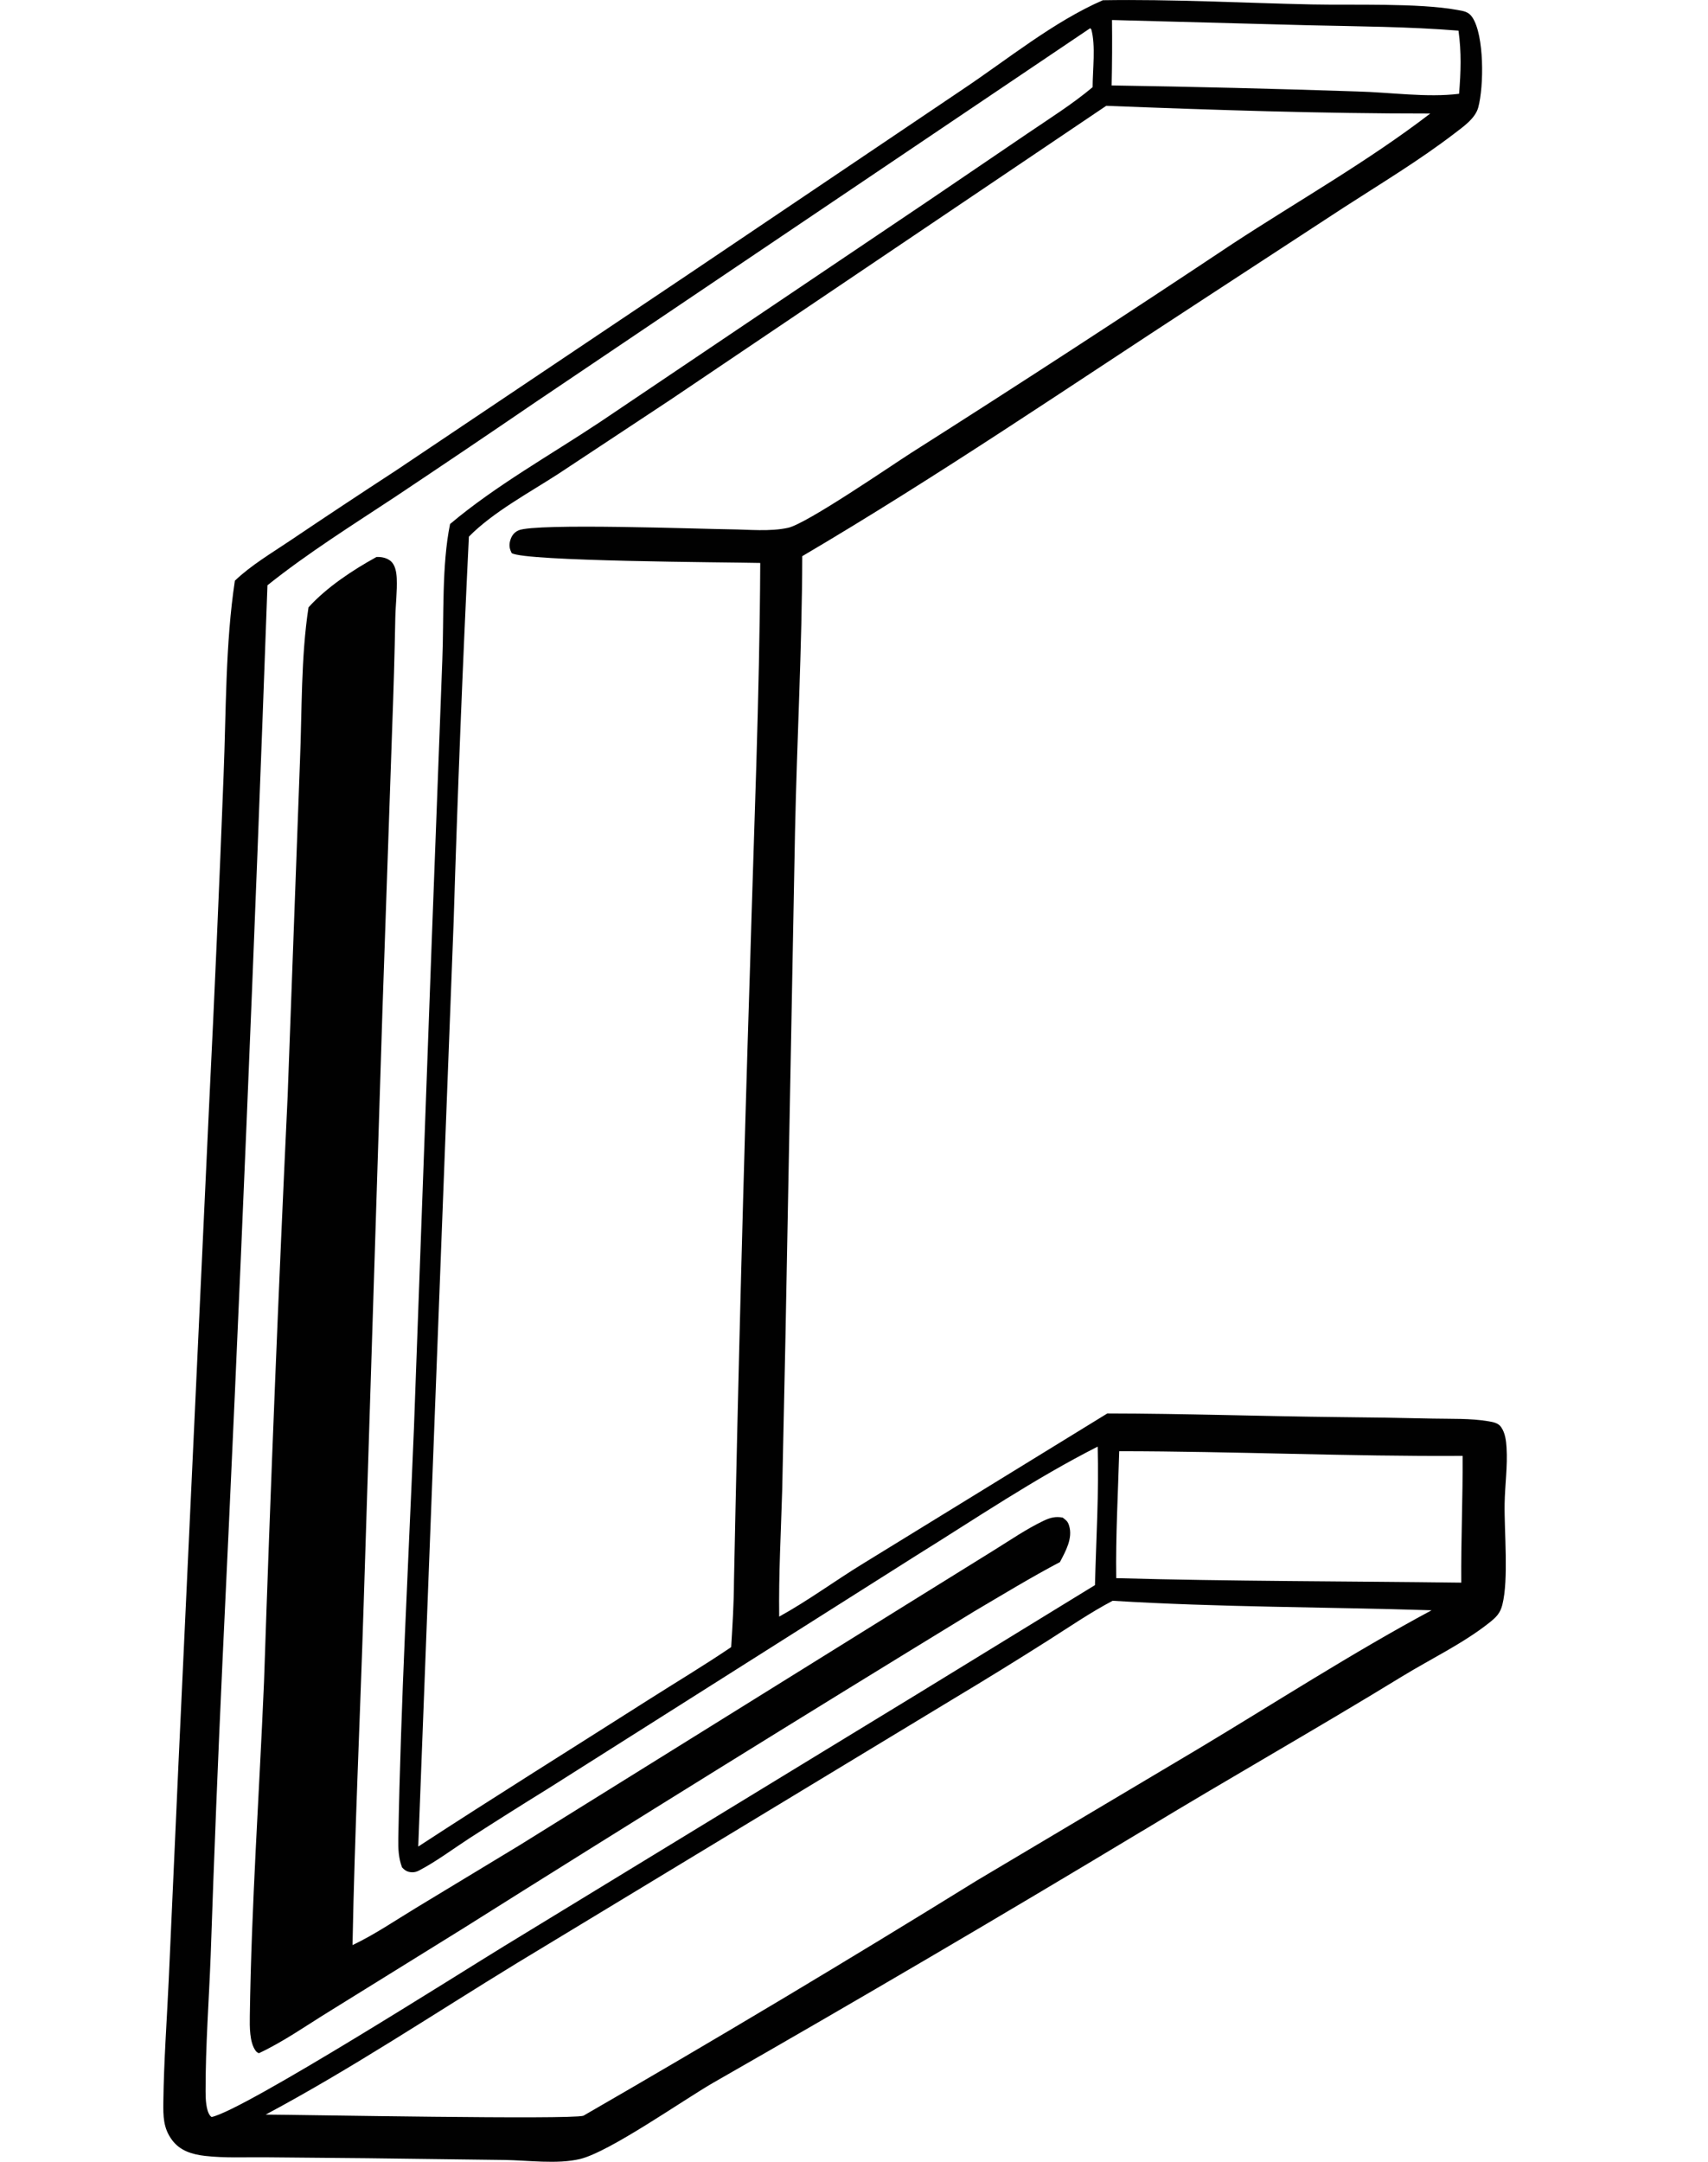
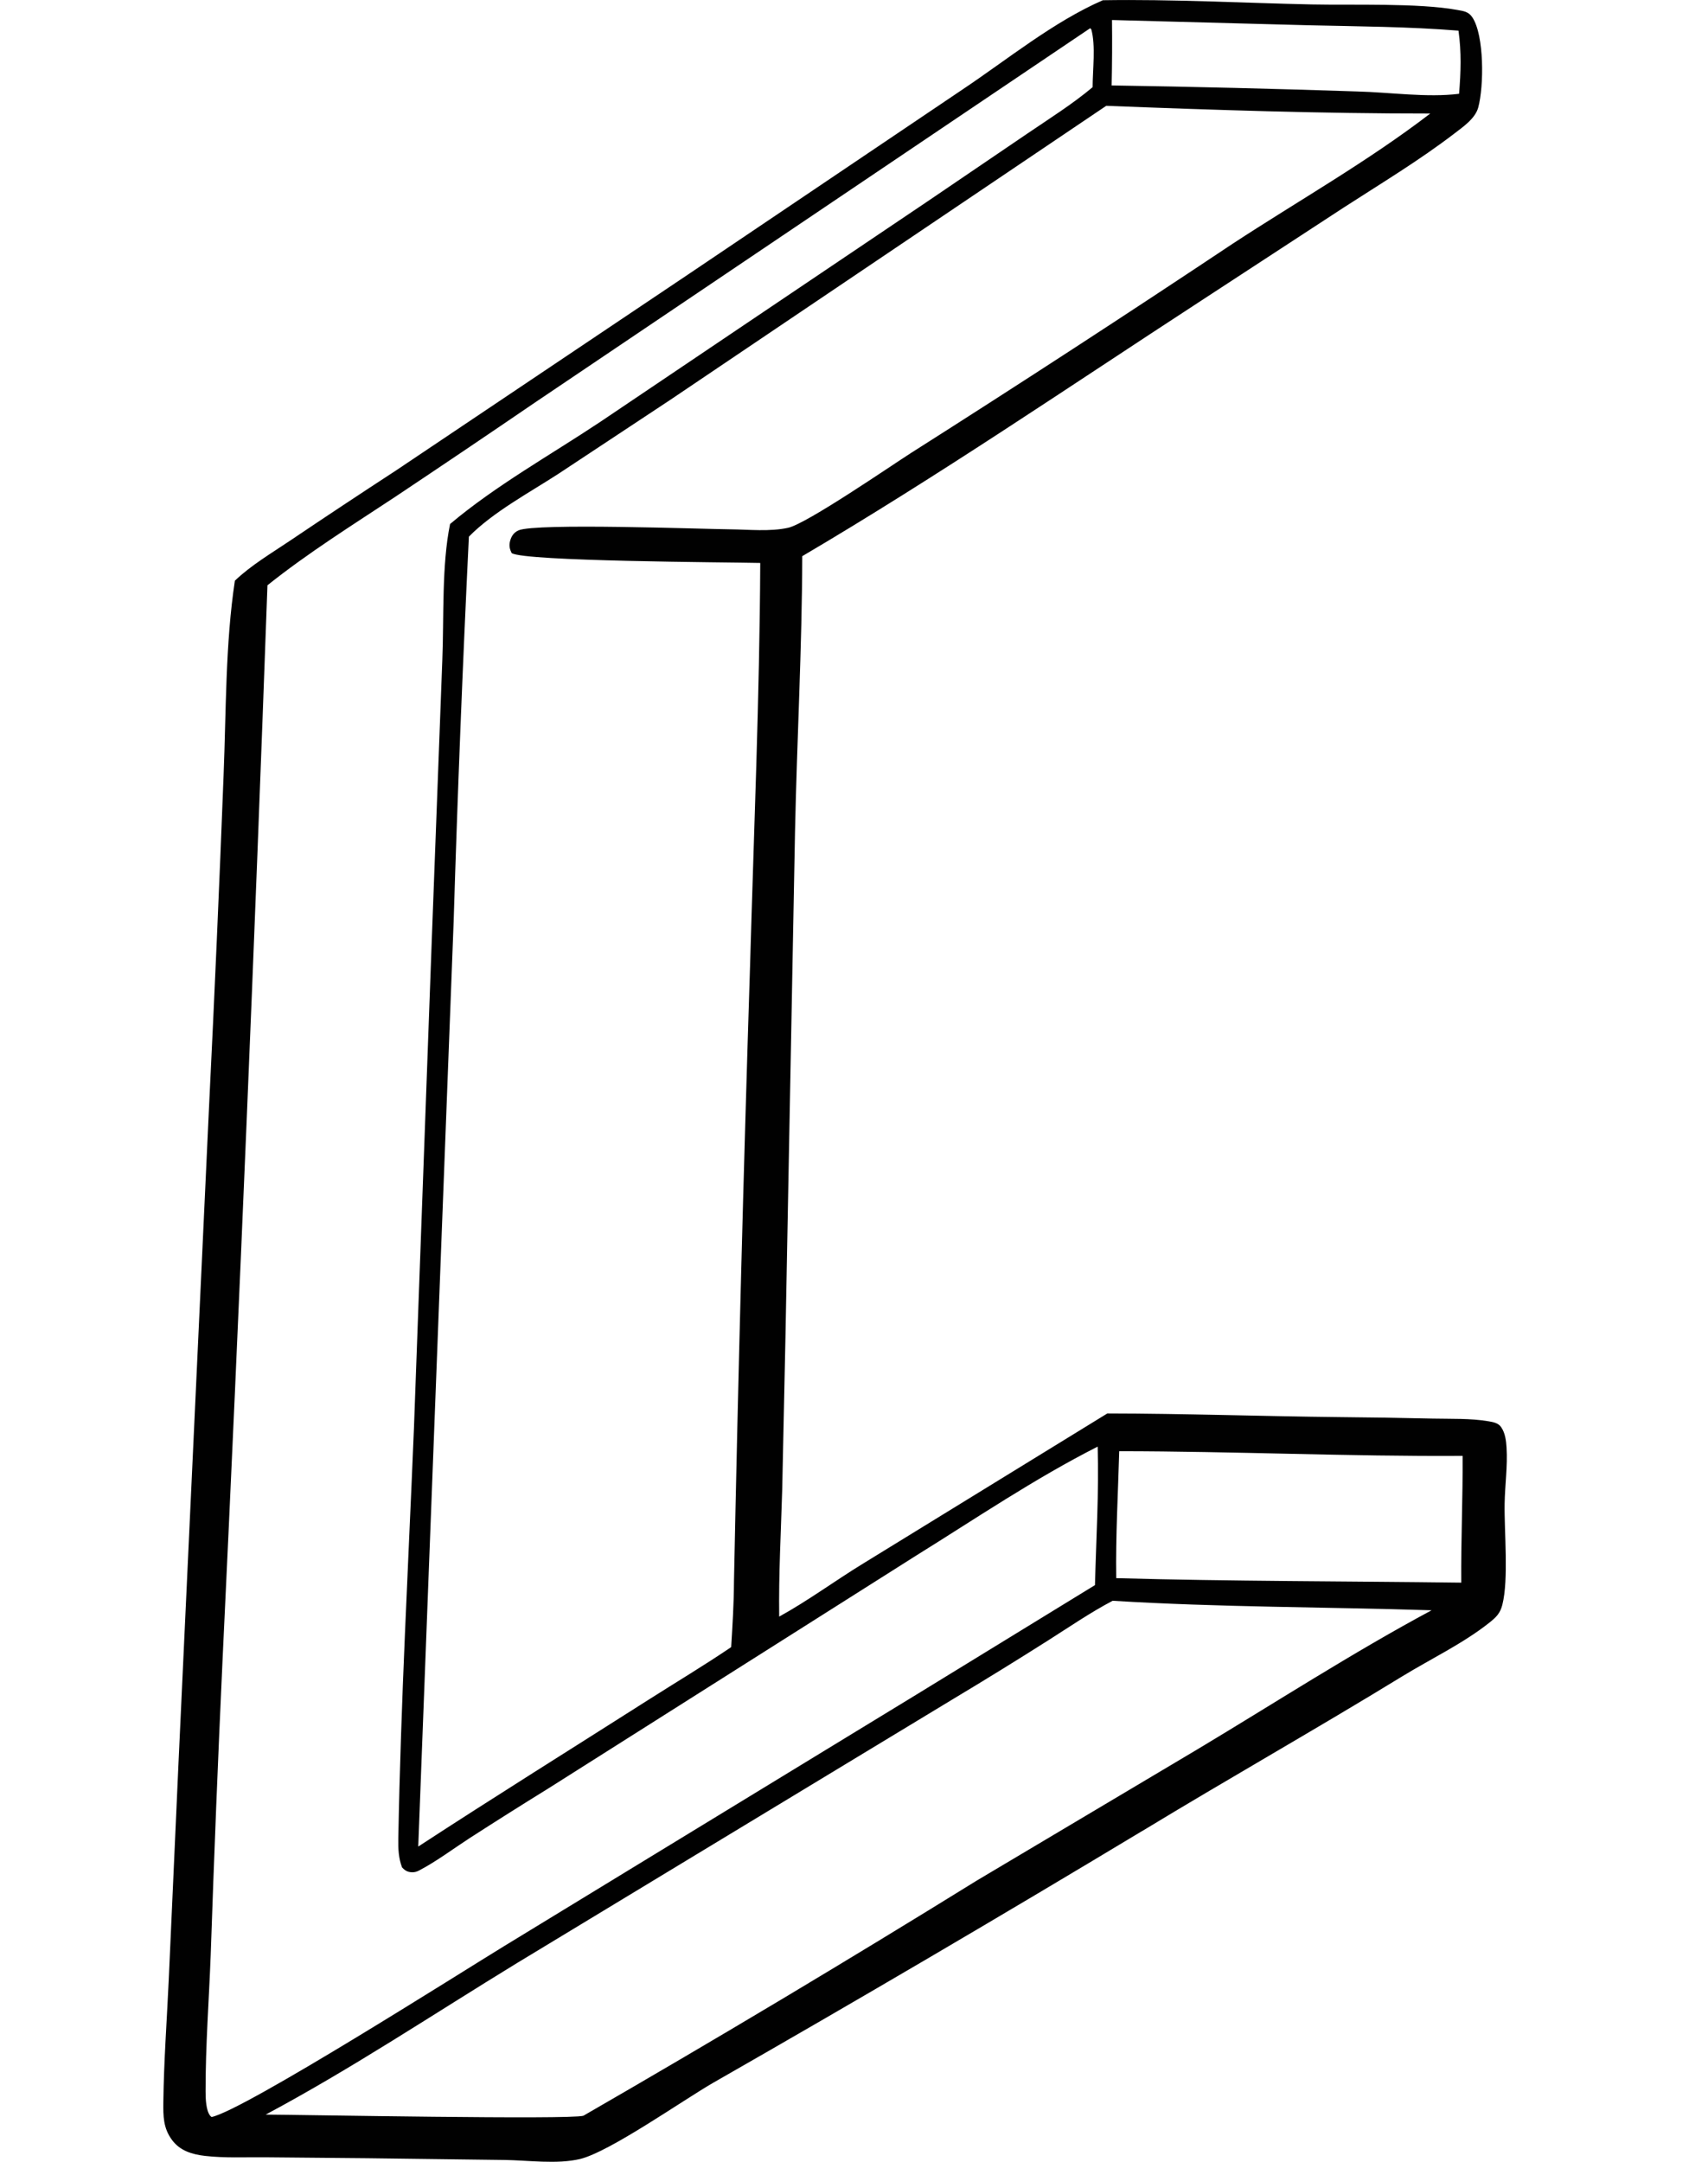
<svg xmlns="http://www.w3.org/2000/svg" id="Layer_2" data-name="Layer 2" viewBox="0 0 809.44 1024">
  <defs>
    <style>
      .cls-1 {
        fill: #010101;
      }
    </style>
  </defs>
  <path class="cls-1" d="M541.33,867.29c-67.4,40.57-135.25,80.37-203.54,119.4-14.57,8.45-48.94,32.63-62.89,35.99-10.8,2.6-24.81.6-36,.46l-64.86-.83-48.76-.44c-9.21-.07-18.85.4-28-.64-6.12-.69-11.89-2.37-15.71-7.49-4.24-5.67-4.24-11.36-4.16-18.12.24-19.19,1.66-38.46,2.55-57.63l4.64-103.05,14.52-311.86c2.56-51.93,4.84-103.87,6.84-155.82,1.23-30.43.81-62.08,5.35-92.19,7.67-7.35,17.56-13.17,26.37-19.11,16.57-11.16,33.24-22.19,49.98-33.1l139.3-93.43,129.35-87.15c21.16-14.15,43.02-32.02,66.34-42.17,32.89-.54,66.07,1.3,98.97,1.99,19.59.41,50.51-.74,68.98,2.6,3.07.55,5.37.8,7.2,3.57,5.64,8.56,5.48,32.62,2.75,42.65-1.42,5.22-7.12,9.12-11.27,12.3-16.62,12.74-34.88,23.72-52.46,35.08l-67.86,44.31c-62.48,40.67-124.5,83.02-188.76,120.84-.11,43.43-2.52,86.98-3.43,130.42l-4.53,239.38-1.54,72.28c-.59,20.05-1.7,40.17-1.43,60.23,13.48-7.4,26.34-16.9,39.51-24.97l115.99-71.26c36.53.04,73.05,1.33,109.58,1.72,14.92.13,29.83.36,44.74.71,8.66.19,17.82-.18,26.36,1.28,2.28.39,4.58.79,5.95,2.76,1.94,2.79,2.38,6.46,2.58,9.78.53,8.7-.77,17.74-.92,26.47-.22,13.3,1.99,35.81-1.09,47.94-1.03,4.06-2.96,5.9-6.16,8.45-12.34,9.81-27.85,17.21-41.37,25.48-40.74,24.93-82.29,48.42-123.11,73.2ZM526.99,9.48c.11,10.33.06,20.66-.17,30.99,38.84.61,77.68,1.56,116.5,2.86,15.42.39,33.01,2.99,48.15,1.1.84-10.19,1.16-19.76-.28-29.91-23.62-1.9-47.52-2.01-71.21-2.56l-93-2.48ZM516.65,13.36L253.41,190.75c-21.86,14.92-43.81,29.72-65.84,44.41-20.33,13.43-41.81,26.87-60.82,42.08-6.1,169.86-13.2,339.68-21.3,509.46-2.15,46.4-4.02,92.82-5.59,139.24-.82,21.5-2.48,43.25-2.43,64.75,0,3.11.13,9.14,2.26,11.6.17.2.39.34.59.5,15.12-3.05,118.72-68.8,138.56-80.9l195.28-119.08,84.8-51.97c.55-21.78,1.92-43.83,1.28-65.6-29.95,15.19-57.78,34.08-86.27,51.77l-174.03,110.12c-12.49,7.72-24.91,15.56-37.25,23.5-7.85,5.09-15.77,11.06-24.05,15.4-1.53.8-3.07,1.04-4.78.64-1.51-.35-2.25-1.05-3.29-2.11-1.67-4.44-1.85-8.81-1.77-13.5,1.17-64.78,4.76-129.79,7.41-194.54l8.48-232.1,4.97-131.86c.8-20.31-.34-44.77,3.67-64.34,21.58-18.2,47.55-32.67,71.11-48.34l154.96-104.35,47.53-32.27c10.38-7.06,21.29-13.89,30.91-21.96,0-8.14,1.52-19.72-.63-27.41l-.54-.54ZM524.26,50.12l-206.66,139.32-52.89,34.95c-13.88,9.01-30.91,18.07-42.5,29.81-2.95,60.74-5.36,121.5-7.22,182.28l-16.78,438.2c36.12-23.56,72.73-46.37,109.11-69.52,13.07-8.32,26.36-16.25,39.19-24.95.64-10.41,1.29-20.78,1.33-31.21,1.98-97.08,4.52-194.16,7.61-291.21,1.8-63.63,4.53-127.49,4.84-191.13-16.03-.37-111.58-.71-117.79-4.66-1.02-2.03-1.37-3.66-.71-5.94.65-2.26,1.8-3.88,3.97-4.84,8.04-3.53,86.7-.63,100.17-.49,8.79.09,19.02,1.18,27.59-.73,8.86-1.98,48.43-29.17,58.29-35.48,51.15-32.46,101.93-65.48,152.35-99.06,31.14-20.38,64.09-39,93.64-61.67-51.1.02-102.48-1.68-153.54-3.66ZM530.41,687.4c-.55,19.95-1.72,40.18-1.42,60.14,54.45,1.52,109.03,1.43,163.51,2.13-.16-20.03.78-40.04.65-60.05-54.3.34-108.5-2.18-162.74-2.21ZM527.3,758.26c-10.57,5.55-20.52,12.4-30.6,18.79-14.78,9.37-29.67,18.56-44.68,27.55l-206.94,125.23c-39.46,24.1-78.37,50.04-119.16,71.82,17.14.08,144.43,2.46,150.56.54,62.69-36.16,124.83-73.28,186.37-111.36l104.4-62.07c36.81-22.03,73.43-45.75,111.2-66-50.34-1.58-100.89-1.41-151.16-4.5Z" />
-   <path class="cls-1" d="M146.22,287.68c8.57-9.48,21.01-17.7,32.19-23.84,2.38-.11,4.92.38,6.79,1.98,2.19,1.87,2.7,5.46,2.82,8.16.26,6.1-.55,12.49-.68,18.62-.33,17.34-.83,34.69-1.48,52.02l-4.62,134.18-8.91,281.6c-1.69,53.64-4.24,107.31-5.27,160.96,10.4-4.92,20.31-11.7,30.16-17.66l48.98-29.63,183.28-113.96,41.62-25.83c7.6-4.7,15.42-10.09,23.48-13.92,3.14-1.49,5.65-2.15,9.07-1.49,1.67,1.34,2.37,1.73,3.02,3.85,1.83,5.96-1.69,12.11-4.36,17.22-13.82,7.27-27.19,15.44-40.65,23.36-80.96,49.45-161.58,99.44-241.87,149.97l-63.89,39.6c-10.85,6.68-21.7,14.33-33.24,19.72-.65-.37-1.02-.51-1.52-1.19-2.93-3.97-2.82-11.57-2.75-16.38.75-52.75,4.5-105.65,6.73-158.36,3.09-92.54,6.82-185.06,11.2-277.55l5.82-158.13c1.01-24.09.42-49.54,4.07-73.31Z" />
</svg>